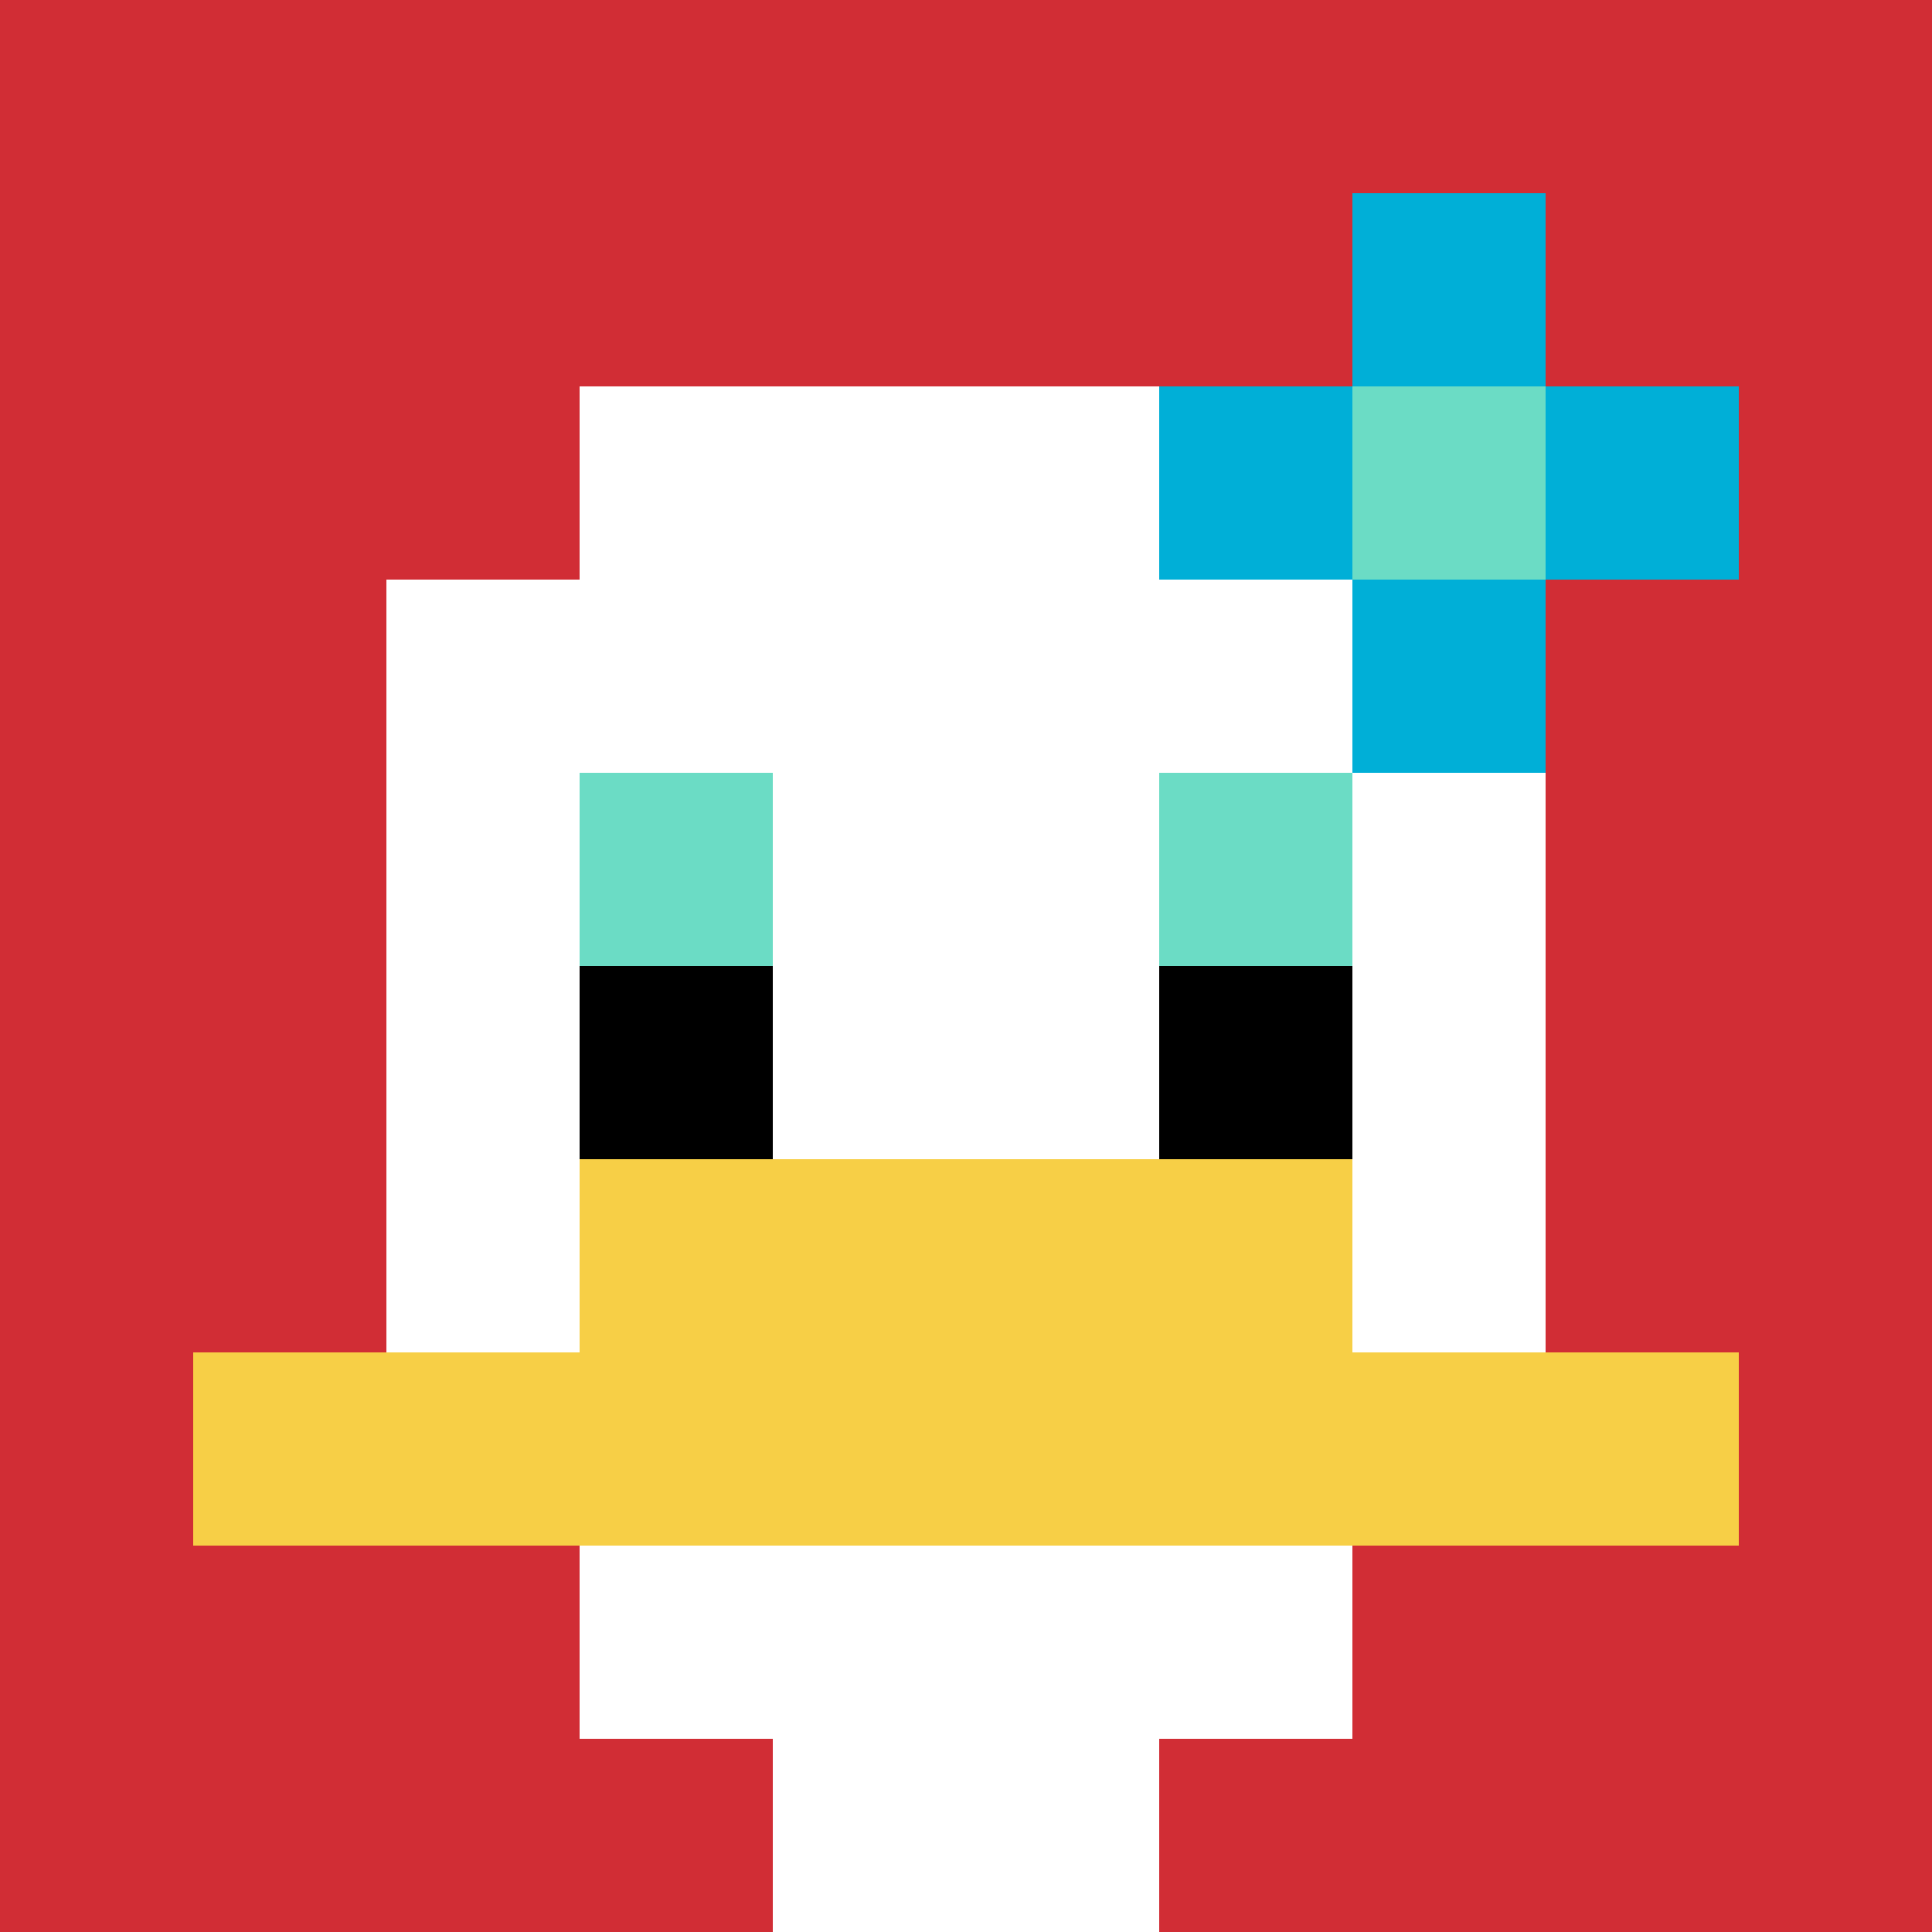
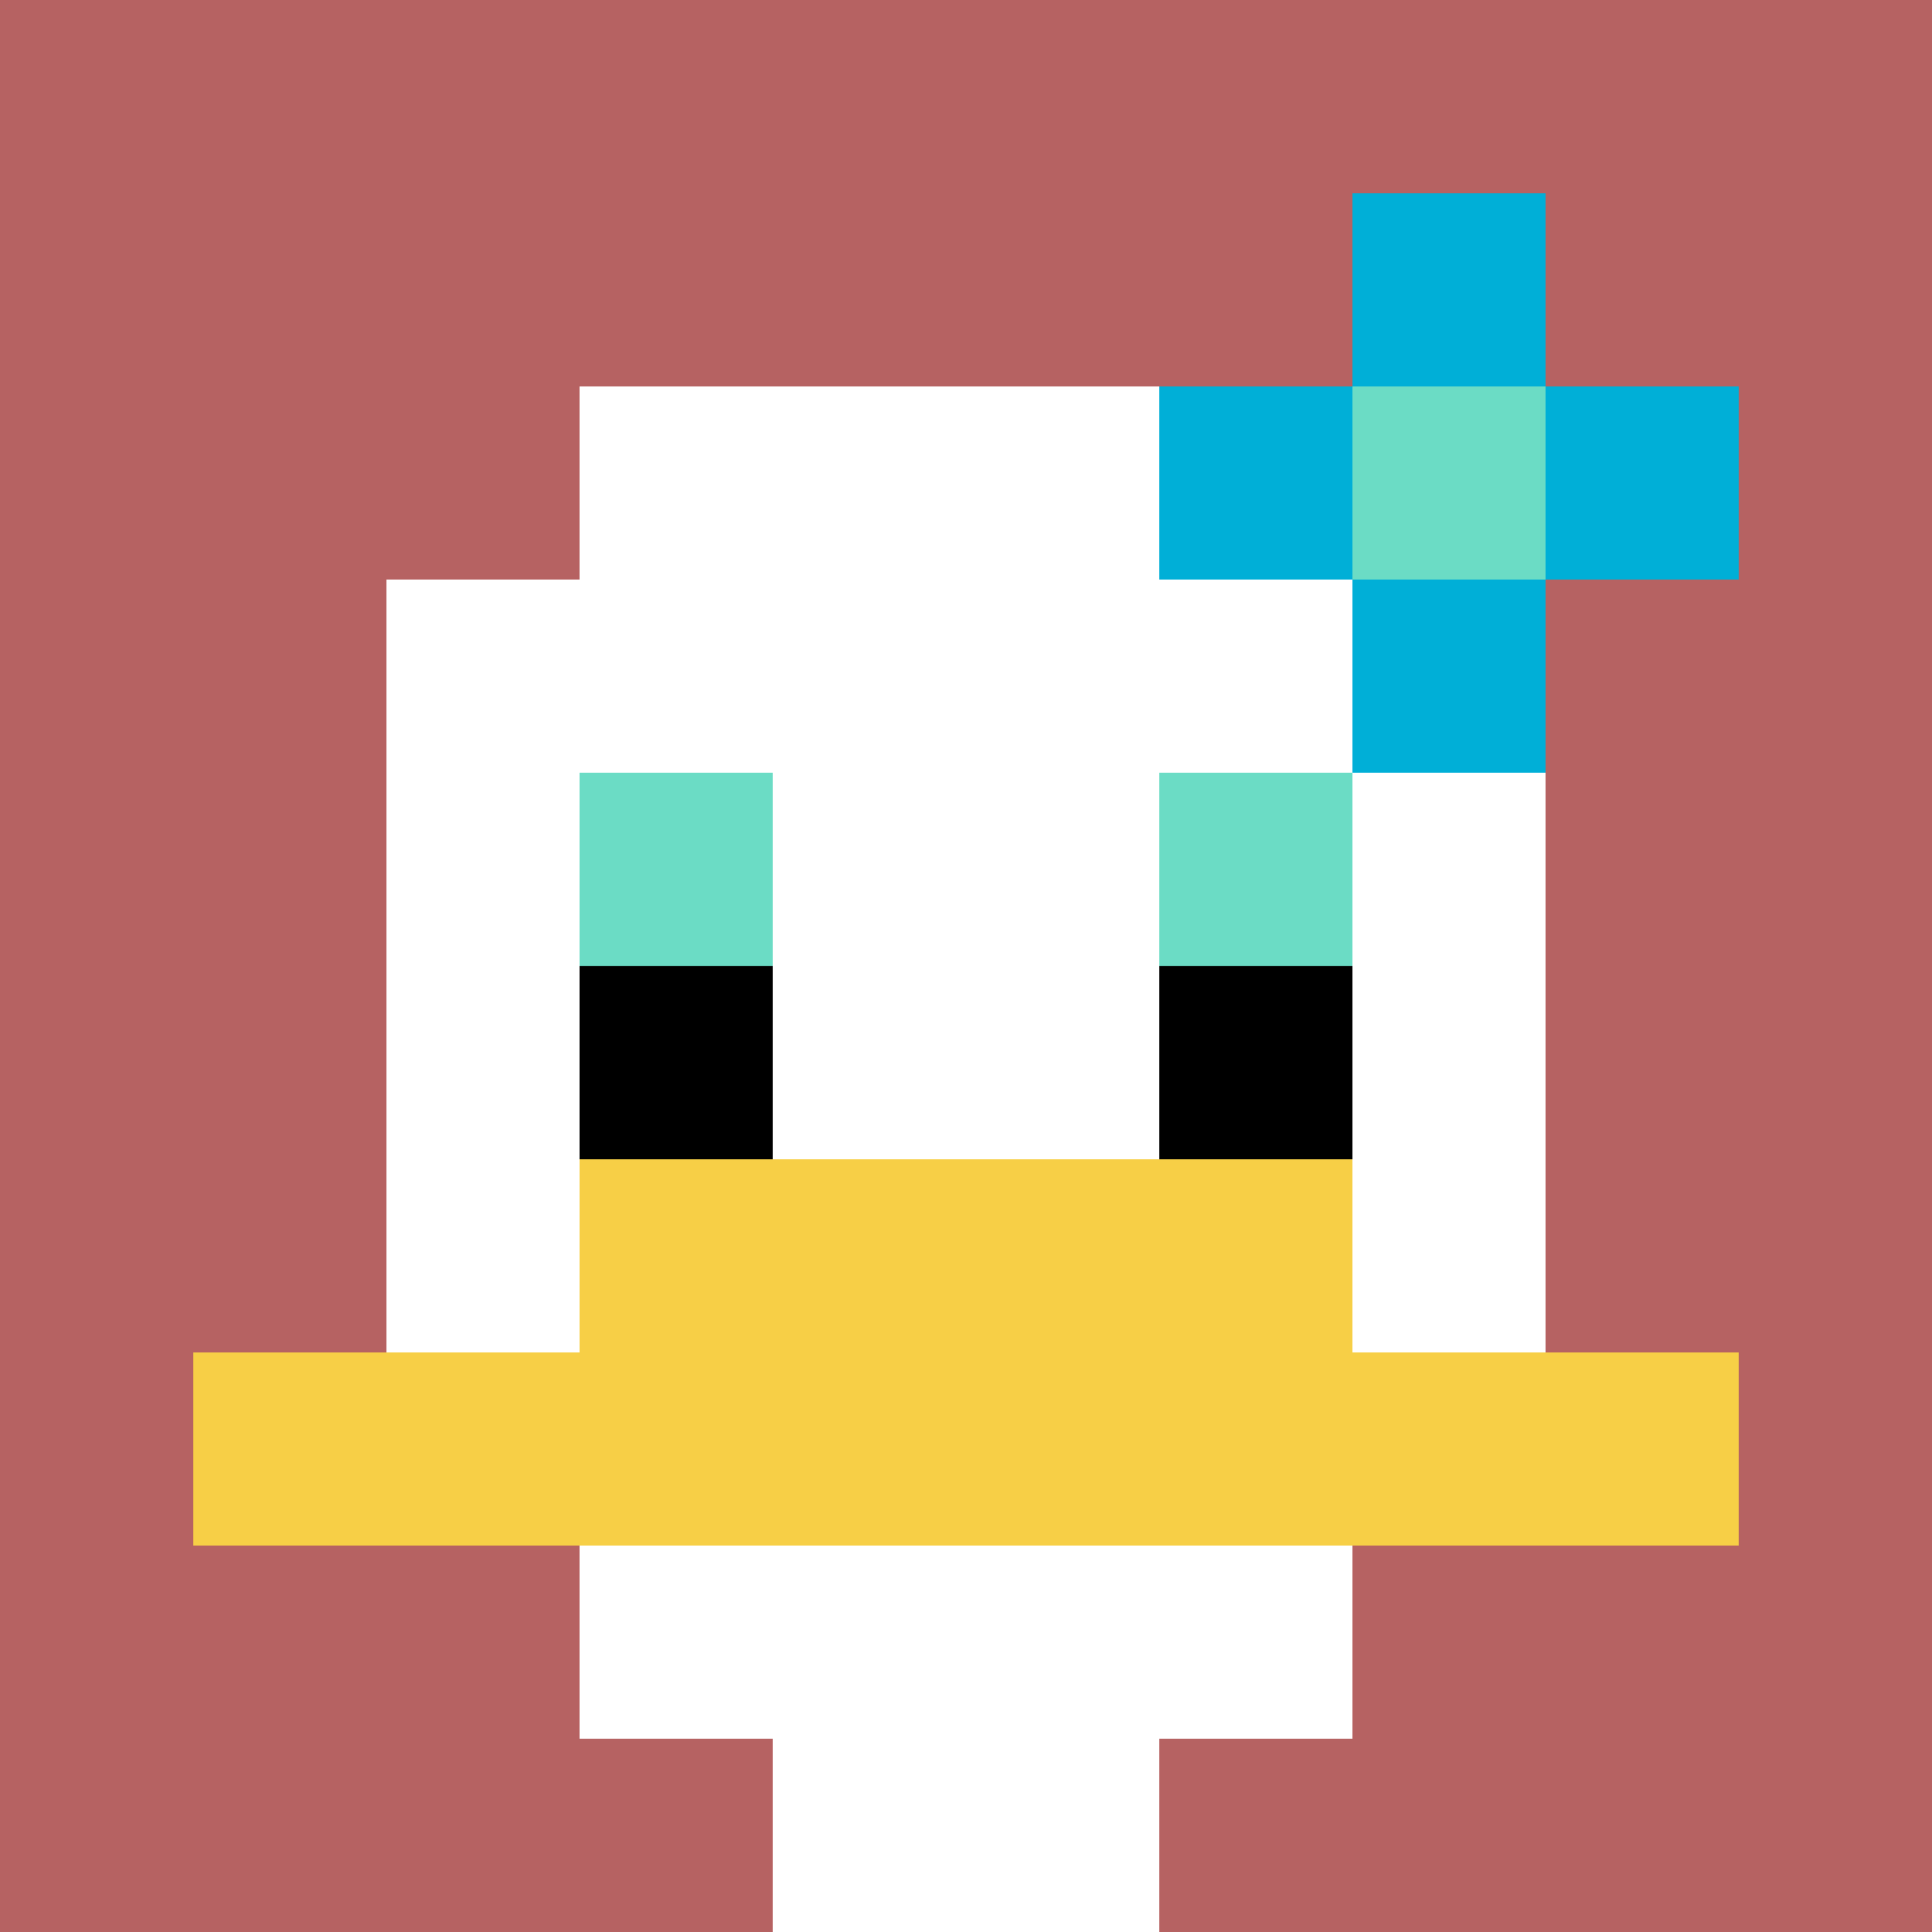
<svg xmlns="http://www.w3.org/2000/svg" version="1.1" width="888" height="888">
  <title>'goose-pfp-914727' by Dmitri Cherniak</title>
  <desc>seed=914727
backgroundColor=#b66262
padding=19
innerPadding=0
timeout=1700
dimension=1
border=false
Save=function(){return n.handleSave()}
frame=110

Rendered at Wed Oct 04 2023 03:33:39 GMT+0200 (heure d’été d’Europe centrale)
Generated in &lt;1ms
</desc>
  <defs />
  <rect width="100%" height="100%" fill="#b66262" />
  <g>
    <g id="0-0">
-       <rect x="0" y="0" height="888" width="888" fill="#D12D35" />
      <g>
        <rect id="0-0-3-2-4-7" x="266.4" y="177.6" width="355.2" height="621.6" fill="#ffffff" />
        <rect id="0-0-2-3-6-5" x="177.6" y="266.4" width="532.8" height="444" fill="#ffffff" />
        <rect id="0-0-4-8-2-2" x="355.2" y="710.4" width="177.6" height="177.6" fill="#ffffff" />
        <rect id="0-0-1-7-8-1" x="88.8" y="621.6" width="710.4" height="88.8" fill="#F7CF46" />
        <rect id="0-0-3-6-4-2" x="266.4" y="532.8" width="355.2" height="177.6" fill="#F7CF46" />
        <rect id="0-0-3-4-1-1" x="266.4" y="355.2" width="88.8" height="88.8" fill="#6BDCC5" />
        <rect id="0-0-6-4-1-1" x="532.8" y="355.2" width="88.8" height="88.8" fill="#6BDCC5" />
        <rect id="0-0-3-5-1-1" x="266.4" y="444" width="88.8" height="88.8" fill="#000000" />
        <rect id="0-0-6-5-1-1" x="532.8" y="444" width="88.8" height="88.8" fill="#000000" />
        <rect id="0-0-6-2-3-1" x="532.8" y="177.6" width="266.4" height="88.8" fill="#00AFD7" />
        <rect id="0-0-7-1-1-3" x="621.6" y="88.8" width="88.8" height="266.4" fill="#00AFD7" />
        <rect id="0-0-7-2-1-1" x="621.6" y="177.6" width="88.8" height="88.8" fill="#6BDCC5" />
      </g>
      <rect x="0" y="0" stroke="white" stroke-width="0" height="888" width="888" fill="none" />
    </g>
  </g>
</svg>